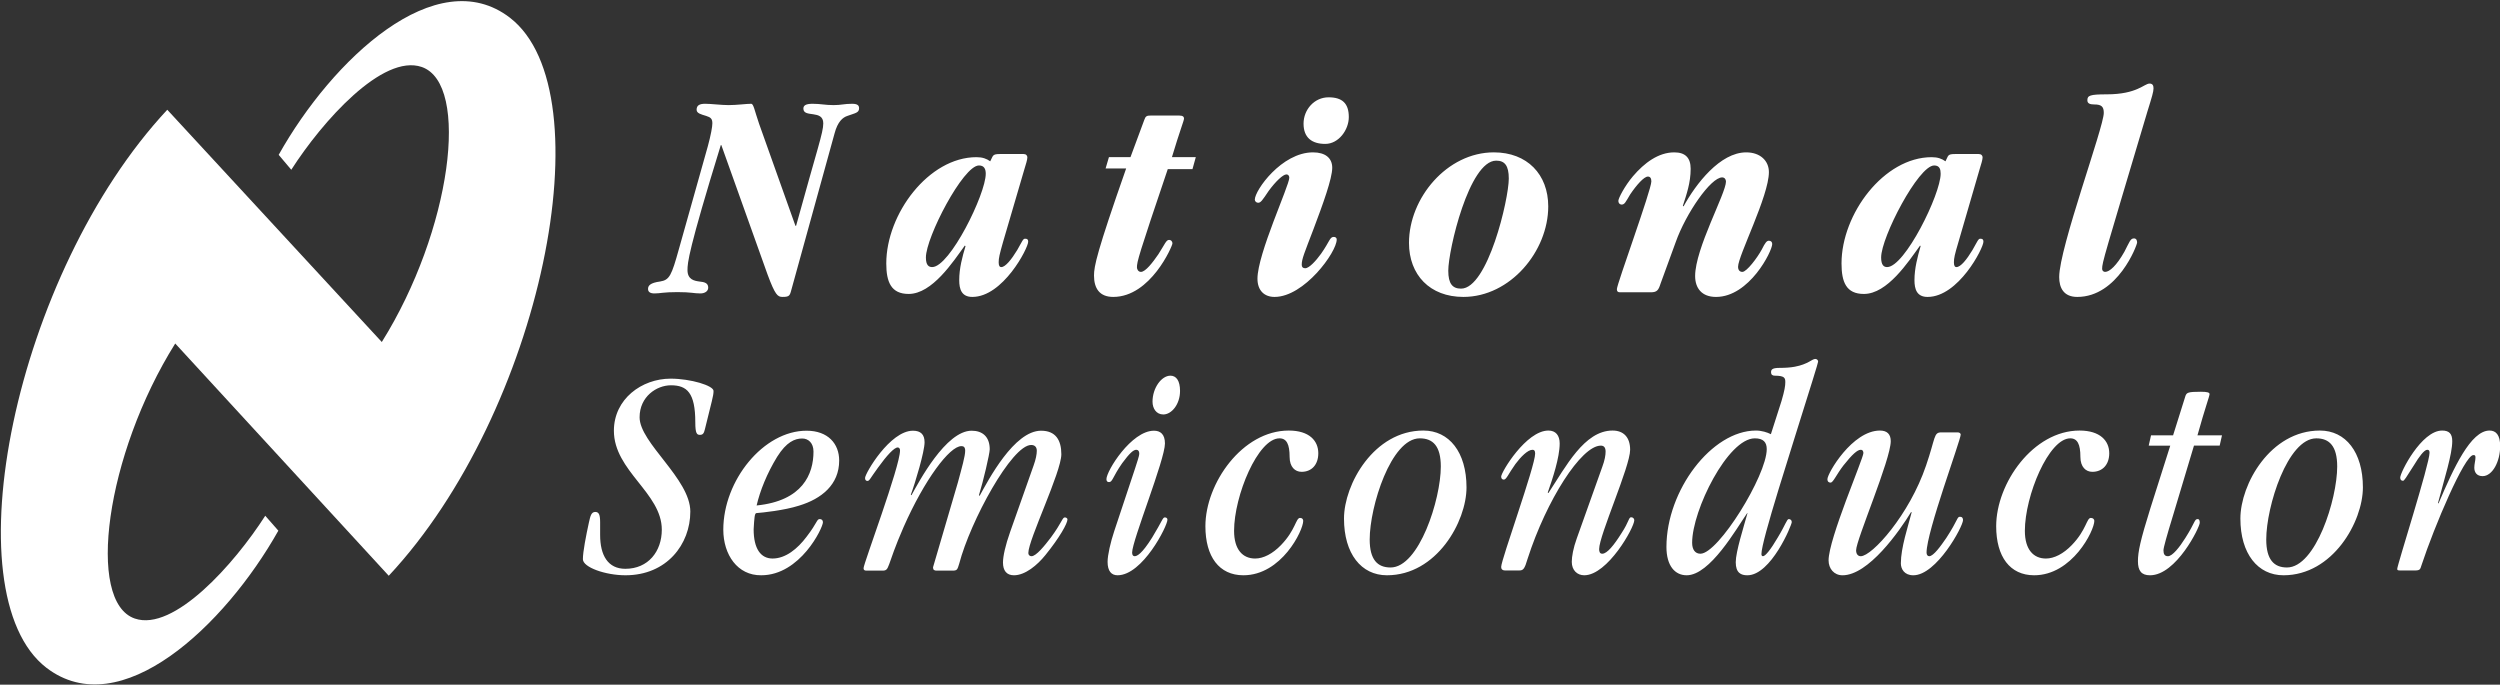
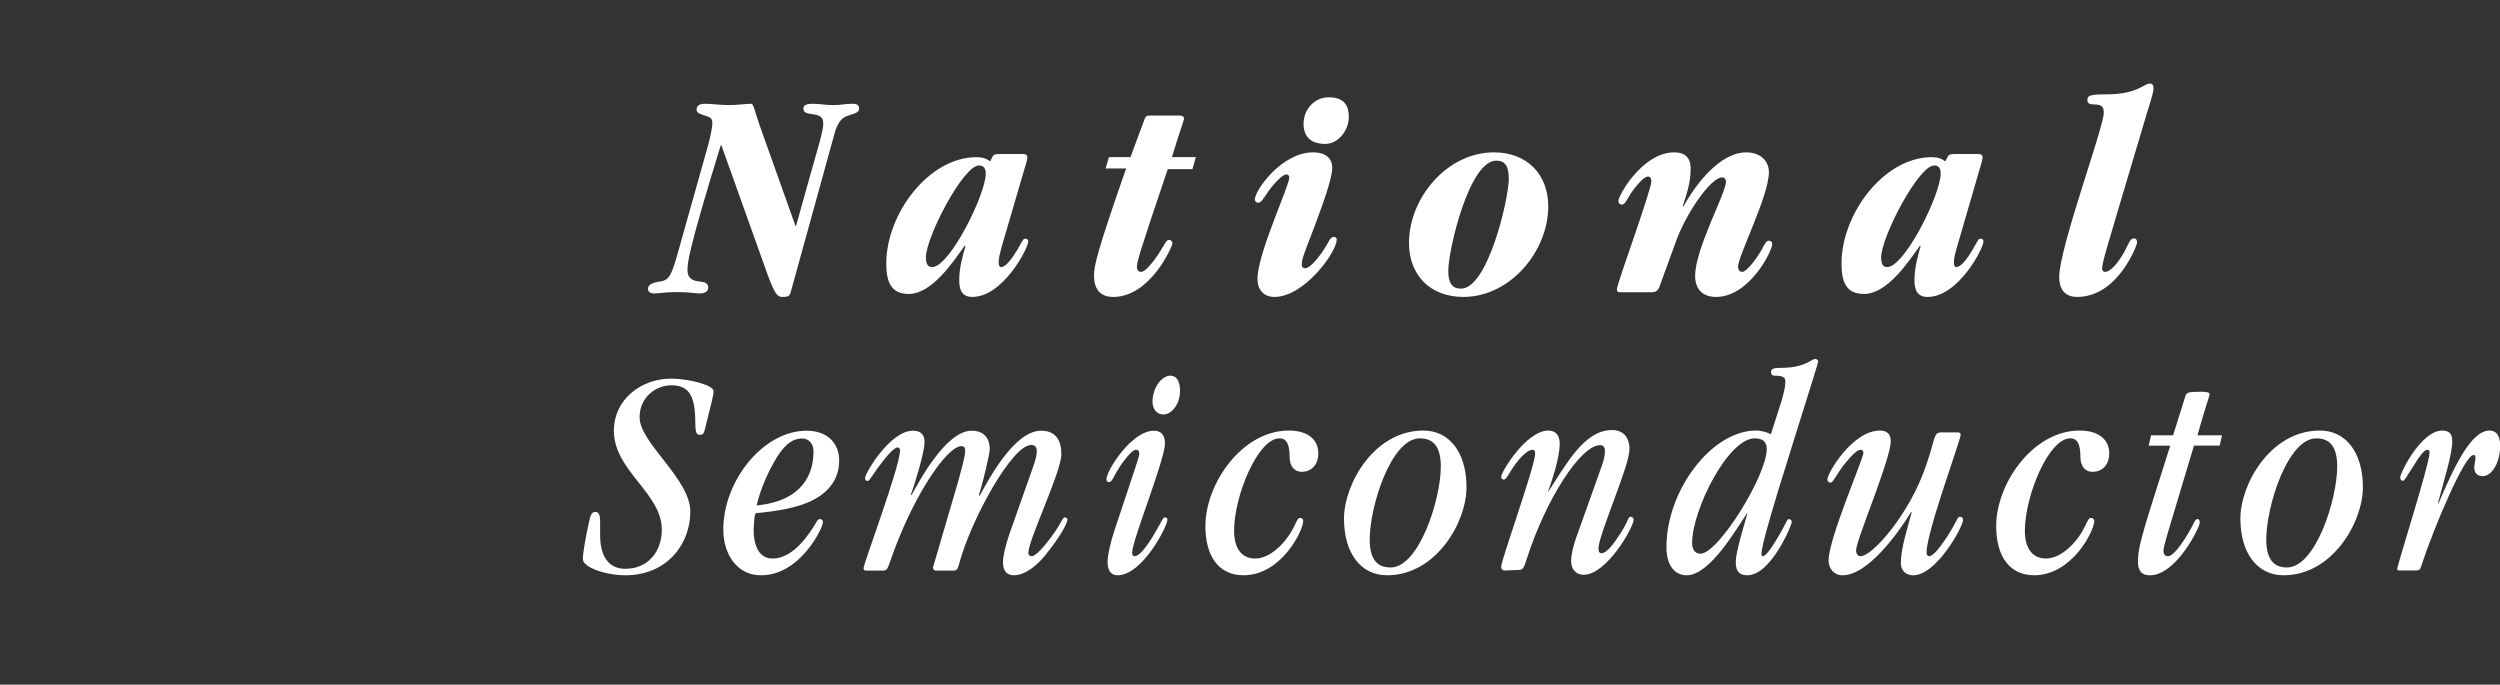
<svg xmlns="http://www.w3.org/2000/svg" version="1.2" viewBox="0 0 1508 413" width="1508" height="413">
  <rect x="0" y="0" width="1508" height="413" fill="#333333" stroke="none" />
  <title>National_Semiconductor_Logo-svg</title>
  <style>
		.s0 { fill: #ffffff } 
	</style>
  <g id="layer1">
    <g id="g2541">
-       <path id="path16" class="s0" d="m307.6 10.7c58.2 44.9 19.3 237.7-73.1 336.6l-128.8-140.1c-42.1 67.2-53.8 155.8-24.4 165.9 23.5 8.1 60-32.8 78.7-62l7.9 9c-32.3 57.4-95.3 116.9-139.9 82.7-58.2-44.8-19.3-237.7 72.9-336.6l129.4 140.1c42-67.2 53.5-155.7 24.1-165.9-23.6-8.1-60 32.8-78.7 62l-7.6-9c32.2-57.5 95.2-116.8 139.5-82.7z" />
-       <path id="path18" fill-rule="evenodd" class="s0" d="m479.8 136.2h0.4c12.9-46.9 16.4-56.2 16.4-61.8 0-8.5-12-3.1-12-8.9 0-1.8 1.3-2.9 5.5-2.9 5 0 7.5 0.8 12.8 0.8 4.5 0 6.3-0.8 11.1-0.8 3.4 0 4.2 1.1 4.2 2.7 0 2.8-2.4 2.9-7 4.6-2.8 0.9-5.9 3.4-7.8 10.6l-25.6 92.7c-1.4 5-1.1 5.9-5.8 5.9-2.9 0-4.4-1.1-9-13.5l-27.9-78.1h-0.3c-19.7 63.9-20.1 71.1-20.1 75.4 0 5.8 4.2 6.5 7.1 6.9 3.3 0.3 5.4 1 5.4 3.7 0 2.2-2.1 3.5-4.7 3.5-4.1 0-5.4-0.8-13.9-0.8-8.5 0-10.3 0.8-13.8 0.8q-3.9 0-3.9-2.7c0-2 1.3-3.7 7.3-4.5 5.7-0.9 6.9-3.7 11.3-19.5l17.5-62.2c1.8-6.7 2.7-11.6 2.7-13.7 0-2.7-0.9-3.6-3.8-4.5-2.9-0.9-5.7-1.5-5.7-3.7 0-2.7 1.8-3.6 5.2-3.6 3.6 0 9.7 0.8 14.1 0.8 5 0 10.6-0.8 13.6-0.8 1.5 0 2 4 4.8 12.1zm137.6-43.3c1.5 0 2.3 0.9 2.3 2 0 1.5-0.9 4.2-1.8 7.2l-12.9 44c-2.1 7.4-2.6 9.6-2.6 12.1 0 2 0.5 2.9 1.6 2.9 2.4 0 6.1-4.5 9.6-10.3 3.1-5.4 3.5-7 4.9-6.8 1.2 0 1.7 0.5 1.7 1.8 0 3.9-15.2 33.3-33.7 33.3-6.5 0-7.9-4.7-7.9-10.1 0-7.2 1.9-14.2 3.8-20.5l-0.4-0.4c-7.1 9.8-19.7 29.2-33.9 29.2-10.6 0-13.5-7.2-13.5-18.4 0-29.9 25.6-64.1 54.4-64.1 3.6 0 6.1 0.9 8.3 2.5 1.8-3.3 1.1-4.4 5.8-4.4zm-58.9 62.4c0 4.7 1.7 5.8 3.8 5.8 10.6 0 32.3-44 32.3-56.3 0-2.5-0.7-5-4.1-5-9.5 0-32 43.3-32 55.5zm108.4-53.7l2-6.8h13l8.3-22.4c0.8-2.4 1.6-2.7 3.9-2.7h17.2c2.1 0 2.9 0.7 2.9 1.8 0 1.2-2.6 7.6-7.3 23.3h14.4l-2 7.2h-14.9c-17.7 52.3-18.6 55.9-18.6 59.3 0 1.1 0.8 2.7 2.4 2.7 2.8 0 7.2-5.8 10.5-10.6 4-6.2 4.7-8.7 6.5-8.7 1 0 2 0.7 2 2.2 0 1.4-13.1 32.2-35.7 32.2-8.3 0-11.6-5.2-11.6-12.9 0-5.5 1.6-13.9 19.4-64.6zm110.8 5.6c0-1.3-0.8-2-1.7-2-2.1 0-6.5 4.2-10.7 9.9-3.9 5.8-4.8 7.2-6.4 7.2-1.1 0-2-0.9-2-1.9 0-5.6 16.2-28.5 35.1-28.5 7.4 0 11.6 3.4 11.6 9.3 0 6.5-5.6 21.9-11.3 37-5.5 14.4-7.1 18-7.1 21.5 0 1.4 0.7 2.1 2.1 2.1 2.4 0 6.5-4.5 9.6-8.8 5.2-7.4 5.2-10.1 7.6-10.1 0.9 0 1.8 0.4 1.8 1.6 0 7.6-19.6 34.6-37.5 34.6-6.1 0-10.3-3.8-10.3-11 0-14.9 19.2-56.2 19.2-60.9zm35.9-36.6c0 7.7-6.1 16.2-14.2 16.2-8.1 0-13.1-3.8-13.1-12.2 0-8.5 6.5-15.9 15.1-15.9 8.2 0 12.2 3.6 12.2 11.9zm87.5 21.3c20.1 0 32.8 13.3 32.8 32.6 0 27-22.9 54.6-51.2 54.6-20.2 0-32.8-13.3-32.8-32.6 0-27 22.9-54.6 51.2-54.6zm1.4 5c-16.3 0-28.9 53.9-28.9 66.4 0 7.9 2.6 10.8 7.7 10.8 16.1 0 28.8-53.9 28.8-66.4 0-7.9-2.5-10.8-7.6-10.8zm74.6 79.4c-1.3 0-1.8-0.6-1.8-1.9 0-3 20.8-59.8 20.8-65 0-2-0.8-2.9-2.1-2.9-2.3 0-6.8 5-10.7 10.8-2.8 4.7-3.3 6.1-5.2 6.1-0.6 0-1.9-0.5-1.9-2.3 0-1.5 3.8-8.9 8.8-14.8 6.9-8.1 15.4-14.4 24.9-14.4 6.6 0 9.9 3.2 9.9 9.9 0 8.5-2.5 15.5-4.7 22.3l0.4 0.4c7.5-13.7 22.1-32.6 37.8-32.6 8.6 0 13.7 5.2 13.7 11.9 0 14.4-18.6 50.5-18.6 57.1 0 2.2 1.2 3.1 2.6 3.1 2.6 0 9-8.5 11.7-13.5 2.1-4.2 3-5.3 4.3-5.3 1.3 0 2 0.8 2 2 0 4.3-13.8 31.9-33.9 31.9-8.7 0-12.6-5.4-12.6-12.6 0-16.6 18.6-49.9 18.6-57 0-1.4-0.9-2.5-2.3-2.5-6.9 0-21.9 21.8-28 39l-9.2 25.2c-1.2 3.8-2.1 5.1-5.8 5.1zm216.4-83.4c1.6 0 2.4 0.9 2.4 2 0 1.5-0.9 4.2-1.8 7.2l-12.8 44c-2.2 7.4-2.7 9.6-2.7 12.1 0 2 0.5 2.9 1.5 2.9 2.6 0 6.2-4.5 9.7-10.3 3.1-5.4 3.5-7 4.9-6.8 1.2 0 1.7 0.5 1.7 1.8 0 3.9-15.1 33.3-33.7 33.3-6.5 0-7.9-4.7-7.9-10.1 0-7.2 1.9-14.2 3.7-20.5l-0.3-0.4c-7.1 9.8-19.7 29.2-33.9 29.2-10.7 0-13.5-7.2-13.5-18.4 0-29.9 25.6-64.1 54.4-64.1 3.6 0 6.1 0.9 8.3 2.5 1.8-3.3 1-4.4 5.7-4.4zm-58.8 62.4c0 4.7 1.7 5.8 3.6 5.8 10.7 0 32.3-44 32.3-56.3 0-2.5-0.5-5-3.9-5-9.5 0-32 43.3-32 55.5zm134.3-87.2c0-3.6-1.2-5.1-5.7-5.1-2.5 0-4.2-0.5-4.2-2.5 0-2.9 1.5-3.6 11.7-3.6 18.3 0 22.6-6.5 25.8-6.5 1.8 0 2.4 1.1 2.4 2.9 0 2-0.9 5-3.7 14-26 87.3-27.3 90.9-27.3 94.9 0 1.1 0.9 1.8 1.8 1.8 2.7 0 6.9-3.8 11.6-12.1 3.1-5.9 3.6-8.1 5.8-8.1 1.5 0 1.9 1.3 1.9 2.5 0 1.5-11.6 32.8-36.1 32.8-8.3 0-10.9-5.6-10.9-12 0-17.5 26.9-90.4 26.9-99zm-852.6 240.5c0 19.7-14.2 38.4-39.1 38.4-12.1 0-25.7-4.8-25.7-9.7 0-4.5 1.9-14.2 3.6-22 0.9-4 1.4-6.5 3.9-6.5 2.2 0 2.9 1.8 2.9 6.2v7.7c0 12.3 4.7 20.4 15.2 20.4 13.8 0 22-10.5 22-23.6 0-22.2-28.9-35.4-28.9-59.7 0-19.1 16.8-31.4 34.2-31.4 12.1 0 25.9 4.2 25.9 7.4 0 3.2-1 5.6-5.2 23.1-0.6 2.7-1.4 3.4-3 3.4-1.8 0-2.8-0.7-2.8-7.6 0-17.8-5-22.3-14.7-22.3-8.6 0-18.9 6.8-18.9 19.3 0 15.5 30.6 37.1 30.6 56.9zm65.6-3.6c-9.1 2.9-22 4.2-25.8 4.5-1 0.2-1.2 2.7-1.6 9.8 0 11.7 4.3 17.6 11.4 17.6 7.9 0 15.1-5.9 20.5-13.1 6.7-8.7 6.1-10.7 8-10.7 1 0 1.9 0.6 1.9 1.9 0 3.4-13.7 32-37.2 32-14.3 0.2-22.9-12.4-22.9-27.5 0-29.8 24.3-59.7 50.2-59.7 13 0 19.7 7.9 19.7 18 0 14.6-10.7 23.1-24.2 27.2zm1.9-40.5c-4.5 0-9.5 2.1-15.1 11-6.2 10.1-10.4 20.7-12.4 29.4 27.8-2.8 34.3-19 34.3-32.5 0-5.2-3.1-7.9-6.8-7.9zm38.8 79.7c-1.3 0-1.8-0.4-1.8-1.5 0-2.7 22-61.3 22-71 0-0.9-0.4-1.8-1.4-1.8-2.1 0-6.5 4.7-11.9 12.2-4.9 6.7-5.1 8-6.4 8-1 0-1.4-0.8-1.4-1.8 0-2.7 15-28.5 28.9-28.5 4.7 0 7 2.3 7 7 0 5.6-5.6 24.4-8.3 31.6l0.4 0.3c4.4-7.9 20.7-38.9 36.3-38.9 6.5 0 10.9 3.6 10.9 11.2 0 2.7-3.9 19.3-6.5 27.7l0.4 0.4c5.3-9.6 20.8-39.3 37.1-39.3 8.7 0 12.2 5.6 12.2 14.2 0 10.7-19.9 51.6-19.9 59.5 0 1.5 1.1 2 1.9 2 2.8 0 7.9-6.3 11.7-11.3 6.7-9.1 6.9-12.1 8.4-12.1 0.8 0 1.6 0.5 1.6 1.2 0 2.4-4.7 10.9-13.3 21.5-4.9 6.1-12.2 12.2-19 12.2-4.4 0-6.6-2.8-6.6-7.7 0-3.8 1.5-10.5 4.3-18.4l14.2-40.2c1.3-3.6 1.9-6.7 1.9-8.8 0-2-1-3.5-3.4-3.5-11.7 0-36.7 46-43.4 71.6-1.1 3.6-1.2 4.2-4.1 4.2h-9.5c-1.4 0-2.2-0.4-2.2-2l15-51.2c2.4-8.9 4.4-15.9 4.4-19.1 0-2.4-1.1-2.8-2.3-2.8-7.1 0-22.2 20.2-34.8 48.7-10.8 24.7-8.1 26.4-13 26.4zm162-61.7c1.2-4 2.5-7.2 2.5-9 0-1.3-0.6-2.2-1.8-2.2-1.7 0-4 2-8.5 8.1-5.8 8.3-5.8 11.4-7.9 11.4-1 0-1.6-0.5-1.6-1.8 0-4.9 15-29.2 28.7-29.2 3.8 0 6.6 2.1 6.6 7.7 0 9.8-19.8 58.6-19.8 65.8 0 1.5 0.6 2.2 1.5 2.2 1.4 0 4.3-1.2 10.6-11.3 6.1-10 6.3-12.1 7.6-12.1 1 0 1.6 0.5 1.6 1.4 0 3.8-15 33.5-30.1 33.5-3.7 0-6-2.5-6-8.1 0-4.1 1.8-11.9 4-18.5zm21.3-55.9c3.5 0 5.8 3 5.8 9.2 0 8.1-5.1 14.2-10.1 14.2-4.2 0-6.5-3.6-6.5-7.7 0-8.3 5.4-15.7 10.8-15.7zm71.4 33.1c12.4 0 17.8 6.2 17.8 13.7 0 6.9-4 11.2-10.1 11.2-3.9 0-7.2-2.9-7.2-9 0-7.6-1.8-11.2-6.1-11.2-13 0-27.4 34.6-27.4 55.8 0 11.3 5.2 16.7 12.7 16.7 5 0 10.6-2.9 15.6-8.1 8.9-9.2 8.9-16.4 11.5-16.4 1.4 0 1.9 0.9 1.9 1.8 0 5.8-13.1 32.8-36.1 32.8-14.6 0-22.9-11.2-22.9-29.6 0-25.9 22.3-57.7 50.3-57.7zm81.2 0c15.5 0 26 13 26 34.3 0 20.6-18 53-48 53-15.5 0-25.9-13-25.9-34.2 0-20.6 18-53.1 47.9-53.1zm-19.8 82.6c17.2 0 30.3-41.1 30.3-60.9 0-12.3-4.7-17-12.7-17-17.3 0-30.2 41.1-30.2 61 0 12.2 4.7 16.9 12.6 16.9zm69 1.8c-1.4 0-2.3-0.7-2.3-2.1 0-4.4 20.5-60.8 20.5-68.4 0-1.8-0.6-2.3-1.6-2.3-2.9 0-7.1 4.3-10.3 8.6-4.3 6-5.4 9.4-7 9.4-0.8 0-1.6-0.5-1.6-1.8 0-2.7 15.1-27.8 28.5-27.8 4.4 0 6.8 2.9 6.8 7.8 0 8.5-4.3 21.3-7.2 29.6l0.4 0.3c10.4-15.7 21.6-37.7 38.7-37.7 6.6 0 10.6 4 10.6 11.6 0 10.1-18.7 51.6-18.7 59.9 0 1.6 0.4 2.8 1.9 2.8 2.9 0 7.1-5.2 11.6-12.4 4.6-7 4.3-9.6 5.8-9.6 1.2 0 1.9 0.9 1.9 1.8 0 4.4-16.1 33.2-30.2 33.2-4.2 0-7.5-3-7.5-8.1 0-3.2 0.9-8.3 3-14.1l15.4-43.2c1.5-4 2-7.1 2-9.2 0-2.7-1.2-3.6-2.9-3.6-11.8 0-32.8 33-44.1 68.1-1.9 6.5-2.7 7.2-5.2 7.2zm146.1-34.6c-6.5 9.4-22.4 37.5-36.5 37.5-7 0-12.2-5.6-12.2-17.1 0-34.1 27.3-70.2 54-70.2 3.4 0 6.9 1.1 9 2.2l6.4-20c1.9-6.5 2.3-9.2 2.3-11.4 0-2.5-0.4-3.9-6.4-3.9-1.3 0-2.2-0.6-2.2-2 0-1.5 0.4-2.7 5.1-2.7 3.5 0 6.5-0.2 9.2-0.7 8.1-1.5 10.4-4.7 12.4-4.7 0.9 0 1.7 0.7 1.7 1.6 0 0.4-0.9 3.4-3.4 11.5-13.5 43.5-30.8 96.5-30.8 104.6 0 0.4 0.1 1.3 0.9 1.3 1.5 0 4.8-4.2 8.9-11.2 4.9-8.1 5.5-11.2 6.7-11.2 0.9 0 1.8 0.6 1.8 1.8 0 1.8-12.5 32.1-26.8 32.1-3.8 0-7-1.4-7-7.9 0-6.3 4.8-21.3 7.1-29.6zm4.6-45.1c-16.2 0-37.8 43.3-37.8 63 0 4.1 1.8 6.6 5 6.6 10.8 0 40-47.2 40-63.1 0-4.1-2-6.5-7.2-6.5zm122.4-3.6c1 0 1.8 0.6 1.8 1.3 0 3.4-20.6 58.6-20.6 71.2 0 1.3 0.6 2.2 1.6 2.2 2.6 0 7-6.2 10.3-11 7.3-11.2 6.4-12.8 8.3-12.8 1.3 0 1.8 0.9 1.8 2 0 3.9-16 33.3-30 33.3-5.4 0-7.5-3.8-7.5-7.2 0-9.4 4.3-22.2 6.5-30.7l-0.3-0.3c-7.1 11.7-25.8 38.2-41.4 38.2-5.1 0-8.4-4-8.4-9 0-13 21-61.5 21-64.7 0-0.7-0.2-2-1.6-2-2 0-5.1 2.7-10.4 9.4-4.4 5.7-6.2 10.4-7.8 10.4-1 0-1.9-0.5-1.9-2.1 0-3.5 15-29.3 31.7-29.3 4.3 0 6.5 2.2 6.5 6.4 0 11.1-20.9 59.6-20.9 65.8 0 2.5 1.3 3.6 2.8 3.6 6.8 0 29.3-24.9 39.4-54.7 5.8-16.9 4.5-20 9.2-20zm73.5-1.1c12.4 0 17.9 6.2 17.9 13.7 0 6.9-4.1 11.2-10.2 11.2-3.9 0-7.2-2.9-7.2-9 0-7.6-1.8-11.2-6.1-11.2-13 0-27.4 34.6-27.4 55.8 0 11.3 5.2 16.7 12.7 16.7 5 0 10.6-2.9 15.6-8.1 8.9-9.2 8.9-16.4 11.5-16.4 1.4 0 2.1 0.9 2.1 1.8 0 5.8-13.3 32.8-36.3 32.8-14.6 0-22.9-11.2-22.9-29.6 0-25.9 22.3-57.7 50.3-57.7zm41.7 9.1l1.4-6.2h13.3l7.5-23.9c0.8-1.9 1.5-2.4 9.3-2.4 4 0 5.2 0.5 5.2 1.4 0 1.3-2.6 8-7.3 24.9h14.8l-1.4 6.2h-15.5l-12.6 42c-3.8 12.4-5.8 19.6-5.8 21.1 0 2.3 0.7 3.6 2.7 3.6 2.7 0 7-5.4 10.5-11 6.1-9.6 5.4-11.4 7.5-11.4 0.7 0 1.2 0.6 1.2 2.2 0 2.7-14.2 31.7-30 31.7-5.2 0-7.3-2.7-7.3-8.5 0-5.6 1.4-12.4 7.5-31.9l12-37.8zm103.3-9.1c15.5 0 25.9 13 25.9 34.3 0 20.6-18.1 53-47.9 53-15.5 0-26-13-26-34.2 0-20.6 18-53.1 48-53.1zm-19.9 82.6c17.3 0 30.3-41.1 30.3-60.9 0-12.3-4.7-17-12.6-17-17.3 0-30.2 41.1-30.2 61 0 12.2 4.7 16.9 12.5 16.9zm91.4-38.6c9.2-21.6 19.5-44 30.8-44 3.8 0 6.4 2.6 6.4 9.4 0 9.2-4.6 18.1-10.6 18.1-3.4 0-5-2.2-5-5.1 0-2.2 0.7-4.3 0.7-6.1 0-1.3-0.3-1.5-1.3-1.5-5.2 0-23.4 42.6-31.3 66.6-0.7 2.1-0.7 3-3.8 3h-8.7c-1.6 0-2.1-0.1-2.1-0.9 0-2.3 19.5-63.3 19.5-70.1 0-1.3-0.4-1.8-1.4-1.8-1.8 0-5 4.3-7.8 9-5.1 8.1-6.1 9.7-6.8 9.7-0.9 0-1.7-0.5-1.7-1.9 0-3.1 12.8-28.4 25.3-28.4 4.3 0 6.1 2 6.1 6.4 0 7.9-4.7 22.5-8.6 37.3z" />
+       <path id="path18" fill-rule="evenodd" class="s0" d="m479.8 136.2h0.4c12.9-46.9 16.4-56.2 16.4-61.8 0-8.5-12-3.1-12-8.9 0-1.8 1.3-2.9 5.5-2.9 5 0 7.5 0.8 12.8 0.8 4.5 0 6.3-0.8 11.1-0.8 3.4 0 4.2 1.1 4.2 2.7 0 2.8-2.4 2.9-7 4.6-2.8 0.9-5.9 3.4-7.8 10.6l-25.6 92.7c-1.4 5-1.1 5.9-5.8 5.9-2.9 0-4.4-1.1-9-13.5l-27.9-78.1h-0.3c-19.7 63.9-20.1 71.1-20.1 75.4 0 5.8 4.2 6.5 7.1 6.9 3.3 0.3 5.4 1 5.4 3.7 0 2.2-2.1 3.5-4.7 3.5-4.1 0-5.4-0.8-13.9-0.8-8.5 0-10.3 0.8-13.8 0.8q-3.9 0-3.9-2.7c0-2 1.3-3.7 7.3-4.5 5.7-0.9 6.9-3.7 11.3-19.5l17.5-62.2c1.8-6.7 2.7-11.6 2.7-13.7 0-2.7-0.9-3.6-3.8-4.5-2.9-0.9-5.7-1.5-5.7-3.7 0-2.7 1.8-3.6 5.2-3.6 3.6 0 9.7 0.8 14.1 0.8 5 0 10.6-0.8 13.6-0.8 1.5 0 2 4 4.8 12.1zm137.6-43.3c1.5 0 2.3 0.9 2.3 2 0 1.5-0.9 4.2-1.8 7.2l-12.9 44c-2.1 7.4-2.6 9.6-2.6 12.1 0 2 0.5 2.9 1.6 2.9 2.4 0 6.1-4.5 9.6-10.3 3.1-5.4 3.5-7 4.9-6.8 1.2 0 1.7 0.5 1.7 1.8 0 3.9-15.2 33.3-33.7 33.3-6.5 0-7.9-4.7-7.9-10.1 0-7.2 1.9-14.2 3.8-20.5l-0.4-0.4c-7.1 9.8-19.7 29.2-33.9 29.2-10.6 0-13.5-7.2-13.5-18.4 0-29.9 25.6-64.1 54.4-64.1 3.6 0 6.1 0.9 8.3 2.5 1.8-3.3 1.1-4.4 5.8-4.4zm-58.9 62.4c0 4.7 1.7 5.8 3.8 5.8 10.6 0 32.3-44 32.3-56.3 0-2.5-0.7-5-4.1-5-9.5 0-32 43.3-32 55.5zm108.4-53.7l2-6.8h13l8.3-22.4c0.8-2.4 1.6-2.7 3.9-2.7h17.2c2.1 0 2.9 0.7 2.9 1.8 0 1.2-2.6 7.6-7.3 23.3h14.4l-2 7.2h-14.9c-17.7 52.3-18.6 55.9-18.6 59.3 0 1.1 0.8 2.7 2.4 2.7 2.8 0 7.2-5.8 10.5-10.6 4-6.2 4.7-8.7 6.5-8.7 1 0 2 0.7 2 2.2 0 1.4-13.1 32.2-35.7 32.2-8.3 0-11.6-5.2-11.6-12.9 0-5.5 1.6-13.9 19.4-64.6zm110.8 5.6c0-1.3-0.8-2-1.7-2-2.1 0-6.5 4.2-10.7 9.9-3.9 5.8-4.8 7.2-6.4 7.2-1.1 0-2-0.9-2-1.9 0-5.6 16.2-28.5 35.1-28.5 7.4 0 11.6 3.4 11.6 9.3 0 6.5-5.6 21.9-11.3 37-5.5 14.4-7.1 18-7.1 21.5 0 1.4 0.7 2.1 2.1 2.1 2.4 0 6.5-4.5 9.6-8.8 5.2-7.4 5.2-10.1 7.6-10.1 0.9 0 1.8 0.4 1.8 1.6 0 7.6-19.6 34.6-37.5 34.6-6.1 0-10.3-3.8-10.3-11 0-14.9 19.2-56.2 19.2-60.9zm35.9-36.6c0 7.7-6.1 16.2-14.2 16.2-8.1 0-13.1-3.8-13.1-12.2 0-8.5 6.5-15.9 15.1-15.9 8.2 0 12.2 3.6 12.2 11.9zm87.5 21.3c20.1 0 32.8 13.3 32.8 32.6 0 27-22.9 54.6-51.2 54.6-20.2 0-32.8-13.3-32.8-32.6 0-27 22.9-54.6 51.2-54.6zm1.4 5c-16.3 0-28.9 53.9-28.9 66.4 0 7.9 2.6 10.8 7.7 10.8 16.1 0 28.8-53.9 28.8-66.4 0-7.9-2.5-10.8-7.6-10.8zm74.6 79.4c-1.3 0-1.8-0.6-1.8-1.9 0-3 20.8-59.8 20.8-65 0-2-0.8-2.9-2.1-2.9-2.3 0-6.8 5-10.7 10.8-2.8 4.7-3.3 6.1-5.2 6.1-0.6 0-1.9-0.5-1.9-2.3 0-1.5 3.8-8.9 8.8-14.8 6.9-8.1 15.4-14.4 24.9-14.4 6.6 0 9.9 3.2 9.9 9.9 0 8.5-2.5 15.5-4.7 22.3l0.4 0.4c7.5-13.7 22.1-32.6 37.8-32.6 8.6 0 13.7 5.2 13.7 11.9 0 14.4-18.6 50.5-18.6 57.1 0 2.2 1.2 3.1 2.6 3.1 2.6 0 9-8.5 11.7-13.5 2.1-4.2 3-5.3 4.3-5.3 1.3 0 2 0.8 2 2 0 4.3-13.8 31.9-33.9 31.9-8.7 0-12.6-5.4-12.6-12.6 0-16.6 18.6-49.9 18.6-57 0-1.4-0.9-2.5-2.3-2.5-6.9 0-21.9 21.8-28 39l-9.2 25.2c-1.2 3.8-2.1 5.1-5.8 5.1zm216.4-83.4c1.6 0 2.4 0.9 2.4 2 0 1.5-0.9 4.2-1.8 7.2l-12.8 44c-2.2 7.4-2.7 9.6-2.7 12.1 0 2 0.5 2.9 1.5 2.9 2.6 0 6.2-4.5 9.7-10.3 3.1-5.4 3.5-7 4.9-6.8 1.2 0 1.7 0.5 1.7 1.8 0 3.9-15.1 33.3-33.7 33.3-6.5 0-7.9-4.7-7.9-10.1 0-7.2 1.9-14.2 3.7-20.5l-0.3-0.4c-7.1 9.8-19.7 29.2-33.9 29.2-10.7 0-13.5-7.2-13.5-18.4 0-29.9 25.6-64.1 54.4-64.1 3.6 0 6.1 0.9 8.3 2.5 1.8-3.3 1-4.4 5.7-4.4zm-58.8 62.4c0 4.7 1.7 5.8 3.6 5.8 10.7 0 32.3-44 32.3-56.3 0-2.5-0.5-5-3.9-5-9.5 0-32 43.3-32 55.5zm134.3-87.2c0-3.6-1.2-5.1-5.7-5.1-2.5 0-4.2-0.5-4.2-2.5 0-2.9 1.5-3.6 11.7-3.6 18.3 0 22.6-6.5 25.8-6.5 1.8 0 2.4 1.1 2.4 2.9 0 2-0.9 5-3.7 14-26 87.3-27.3 90.9-27.3 94.9 0 1.1 0.9 1.8 1.8 1.8 2.7 0 6.9-3.8 11.6-12.1 3.1-5.9 3.6-8.1 5.8-8.1 1.5 0 1.9 1.3 1.9 2.5 0 1.5-11.6 32.8-36.1 32.8-8.3 0-10.9-5.6-10.9-12 0-17.5 26.9-90.4 26.9-99zm-852.6 240.5c0 19.7-14.2 38.4-39.1 38.4-12.1 0-25.7-4.8-25.7-9.7 0-4.5 1.9-14.2 3.6-22 0.9-4 1.4-6.5 3.9-6.5 2.2 0 2.9 1.8 2.9 6.2v7.7c0 12.3 4.7 20.4 15.2 20.4 13.8 0 22-10.5 22-23.6 0-22.2-28.9-35.4-28.9-59.7 0-19.1 16.8-31.4 34.2-31.4 12.1 0 25.9 4.2 25.9 7.4 0 3.2-1 5.6-5.2 23.1-0.6 2.7-1.4 3.4-3 3.4-1.8 0-2.8-0.7-2.8-7.6 0-17.8-5-22.3-14.7-22.3-8.6 0-18.9 6.8-18.9 19.3 0 15.5 30.6 37.1 30.6 56.9zm65.6-3.6c-9.1 2.9-22 4.2-25.8 4.5-1 0.2-1.2 2.7-1.6 9.8 0 11.7 4.3 17.6 11.4 17.6 7.9 0 15.1-5.9 20.5-13.1 6.7-8.7 6.1-10.7 8-10.7 1 0 1.9 0.6 1.9 1.9 0 3.4-13.7 32-37.2 32-14.3 0.2-22.9-12.4-22.9-27.5 0-29.8 24.3-59.7 50.2-59.7 13 0 19.7 7.9 19.7 18 0 14.6-10.7 23.1-24.2 27.2zm1.9-40.5c-4.5 0-9.5 2.1-15.1 11-6.2 10.1-10.4 20.7-12.4 29.4 27.8-2.8 34.3-19 34.3-32.5 0-5.2-3.1-7.9-6.8-7.9zm38.8 79.7c-1.3 0-1.8-0.4-1.8-1.5 0-2.7 22-61.3 22-71 0-0.9-0.4-1.8-1.4-1.8-2.1 0-6.5 4.7-11.9 12.2-4.9 6.7-5.1 8-6.4 8-1 0-1.4-0.8-1.4-1.8 0-2.7 15-28.5 28.9-28.5 4.7 0 7 2.3 7 7 0 5.6-5.6 24.4-8.3 31.6l0.4 0.3c4.4-7.9 20.7-38.9 36.3-38.9 6.5 0 10.9 3.6 10.9 11.2 0 2.7-3.9 19.3-6.5 27.7l0.4 0.4c5.3-9.6 20.8-39.3 37.1-39.3 8.7 0 12.2 5.6 12.2 14.2 0 10.7-19.9 51.6-19.9 59.5 0 1.5 1.1 2 1.9 2 2.8 0 7.9-6.3 11.7-11.3 6.7-9.1 6.9-12.1 8.4-12.1 0.8 0 1.6 0.5 1.6 1.2 0 2.4-4.7 10.9-13.3 21.5-4.9 6.1-12.2 12.2-19 12.2-4.4 0-6.6-2.8-6.6-7.7 0-3.8 1.5-10.5 4.3-18.4l14.2-40.2c1.3-3.6 1.9-6.7 1.9-8.8 0-2-1-3.5-3.4-3.5-11.7 0-36.7 46-43.4 71.6-1.1 3.6-1.2 4.2-4.1 4.2h-9.5c-1.4 0-2.2-0.4-2.2-2l15-51.2c2.4-8.9 4.4-15.9 4.4-19.1 0-2.4-1.1-2.8-2.3-2.8-7.1 0-22.2 20.2-34.8 48.7-10.8 24.7-8.1 26.4-13 26.4zm162-61.7c1.2-4 2.5-7.2 2.5-9 0-1.3-0.6-2.2-1.8-2.2-1.7 0-4 2-8.5 8.1-5.8 8.3-5.8 11.4-7.9 11.4-1 0-1.6-0.5-1.6-1.8 0-4.9 15-29.2 28.7-29.2 3.8 0 6.6 2.1 6.6 7.7 0 9.8-19.8 58.6-19.8 65.8 0 1.5 0.6 2.2 1.5 2.2 1.4 0 4.3-1.2 10.6-11.3 6.1-10 6.3-12.1 7.6-12.1 1 0 1.6 0.5 1.6 1.4 0 3.8-15 33.5-30.1 33.5-3.7 0-6-2.5-6-8.1 0-4.1 1.8-11.9 4-18.5zm21.3-55.9c3.5 0 5.8 3 5.8 9.2 0 8.1-5.1 14.2-10.1 14.2-4.2 0-6.5-3.6-6.5-7.7 0-8.3 5.4-15.7 10.8-15.7zm71.4 33.1c12.4 0 17.8 6.2 17.8 13.7 0 6.9-4 11.2-10.1 11.2-3.9 0-7.2-2.9-7.2-9 0-7.6-1.8-11.2-6.1-11.2-13 0-27.4 34.6-27.4 55.8 0 11.3 5.2 16.7 12.7 16.7 5 0 10.6-2.9 15.6-8.1 8.9-9.2 8.9-16.4 11.5-16.4 1.4 0 1.9 0.9 1.9 1.8 0 5.8-13.1 32.8-36.1 32.8-14.6 0-22.9-11.2-22.9-29.6 0-25.9 22.3-57.7 50.3-57.7zm81.2 0c15.5 0 26 13 26 34.3 0 20.6-18 53-48 53-15.5 0-25.9-13-25.9-34.2 0-20.6 18-53.1 47.9-53.1zm-19.8 82.6c17.2 0 30.3-41.1 30.3-60.9 0-12.3-4.7-17-12.7-17-17.3 0-30.2 41.1-30.2 61 0 12.2 4.7 16.9 12.6 16.9zm69 1.8c-1.4 0-2.3-0.7-2.3-2.1 0-4.4 20.5-60.8 20.5-68.4 0-1.8-0.6-2.3-1.6-2.3-2.9 0-7.1 4.3-10.3 8.6-4.3 6-5.4 9.4-7 9.4-0.8 0-1.6-0.5-1.6-1.8 0-2.7 15.1-27.8 28.5-27.8 4.4 0 6.8 2.9 6.8 7.8 0 8.5-4.3 21.3-7.2 29.6c10.4-15.7 21.6-37.7 38.7-37.7 6.6 0 10.6 4 10.6 11.6 0 10.1-18.7 51.6-18.7 59.9 0 1.6 0.4 2.8 1.9 2.8 2.9 0 7.1-5.2 11.6-12.4 4.6-7 4.3-9.6 5.8-9.6 1.2 0 1.9 0.9 1.9 1.8 0 4.4-16.1 33.2-30.2 33.2-4.2 0-7.5-3-7.5-8.1 0-3.2 0.9-8.3 3-14.1l15.4-43.2c1.5-4 2-7.1 2-9.2 0-2.7-1.2-3.6-2.9-3.6-11.8 0-32.8 33-44.1 68.1-1.9 6.5-2.7 7.2-5.2 7.2zm146.1-34.6c-6.5 9.4-22.4 37.5-36.5 37.5-7 0-12.2-5.6-12.2-17.1 0-34.1 27.3-70.2 54-70.2 3.4 0 6.9 1.1 9 2.2l6.4-20c1.9-6.5 2.3-9.2 2.3-11.4 0-2.5-0.4-3.9-6.4-3.9-1.3 0-2.2-0.6-2.2-2 0-1.5 0.4-2.7 5.1-2.7 3.5 0 6.5-0.2 9.2-0.7 8.1-1.5 10.4-4.7 12.4-4.7 0.9 0 1.7 0.7 1.7 1.6 0 0.4-0.9 3.4-3.4 11.5-13.5 43.5-30.8 96.5-30.8 104.6 0 0.4 0.1 1.3 0.9 1.3 1.5 0 4.8-4.2 8.9-11.2 4.9-8.1 5.5-11.2 6.7-11.2 0.9 0 1.8 0.6 1.8 1.8 0 1.8-12.5 32.1-26.8 32.1-3.8 0-7-1.4-7-7.9 0-6.3 4.8-21.3 7.1-29.6zm4.6-45.1c-16.2 0-37.8 43.3-37.8 63 0 4.1 1.8 6.6 5 6.6 10.8 0 40-47.2 40-63.1 0-4.1-2-6.5-7.2-6.5zm122.4-3.6c1 0 1.8 0.6 1.8 1.3 0 3.4-20.6 58.6-20.6 71.2 0 1.3 0.6 2.2 1.6 2.2 2.6 0 7-6.2 10.3-11 7.3-11.2 6.4-12.8 8.3-12.8 1.3 0 1.8 0.9 1.8 2 0 3.9-16 33.3-30 33.3-5.4 0-7.5-3.8-7.5-7.2 0-9.4 4.3-22.2 6.5-30.7l-0.3-0.3c-7.1 11.7-25.8 38.2-41.4 38.2-5.1 0-8.4-4-8.4-9 0-13 21-61.5 21-64.7 0-0.7-0.2-2-1.6-2-2 0-5.1 2.7-10.4 9.4-4.4 5.7-6.2 10.4-7.8 10.4-1 0-1.9-0.5-1.9-2.1 0-3.5 15-29.3 31.7-29.3 4.3 0 6.5 2.2 6.5 6.4 0 11.1-20.9 59.6-20.9 65.8 0 2.5 1.3 3.6 2.8 3.6 6.8 0 29.3-24.9 39.4-54.7 5.8-16.9 4.5-20 9.2-20zm73.5-1.1c12.4 0 17.9 6.2 17.9 13.7 0 6.9-4.1 11.2-10.2 11.2-3.9 0-7.2-2.9-7.2-9 0-7.6-1.8-11.2-6.1-11.2-13 0-27.4 34.6-27.4 55.8 0 11.3 5.2 16.7 12.7 16.7 5 0 10.6-2.9 15.6-8.1 8.9-9.2 8.9-16.4 11.5-16.4 1.4 0 2.1 0.9 2.1 1.8 0 5.8-13.3 32.8-36.3 32.8-14.6 0-22.9-11.2-22.9-29.6 0-25.9 22.3-57.7 50.3-57.7zm41.7 9.1l1.4-6.2h13.3l7.5-23.9c0.8-1.9 1.5-2.4 9.3-2.4 4 0 5.2 0.5 5.2 1.4 0 1.3-2.6 8-7.3 24.9h14.8l-1.4 6.2h-15.5l-12.6 42c-3.8 12.4-5.8 19.6-5.8 21.1 0 2.3 0.7 3.6 2.7 3.6 2.7 0 7-5.4 10.5-11 6.1-9.6 5.4-11.4 7.5-11.4 0.7 0 1.2 0.6 1.2 2.2 0 2.7-14.2 31.7-30 31.7-5.2 0-7.3-2.7-7.3-8.5 0-5.6 1.4-12.4 7.5-31.9l12-37.8zm103.3-9.1c15.5 0 25.9 13 25.9 34.3 0 20.6-18.1 53-47.9 53-15.5 0-26-13-26-34.2 0-20.6 18-53.1 48-53.1zm-19.9 82.6c17.3 0 30.3-41.1 30.3-60.9 0-12.3-4.7-17-12.6-17-17.3 0-30.2 41.1-30.2 61 0 12.2 4.7 16.9 12.5 16.9zm91.4-38.6c9.2-21.6 19.5-44 30.8-44 3.8 0 6.4 2.6 6.4 9.4 0 9.2-4.6 18.1-10.6 18.1-3.4 0-5-2.2-5-5.1 0-2.2 0.7-4.3 0.7-6.1 0-1.3-0.3-1.5-1.3-1.5-5.2 0-23.4 42.6-31.3 66.6-0.7 2.1-0.7 3-3.8 3h-8.7c-1.6 0-2.1-0.1-2.1-0.9 0-2.3 19.5-63.3 19.5-70.1 0-1.3-0.4-1.8-1.4-1.8-1.8 0-5 4.3-7.8 9-5.1 8.1-6.1 9.7-6.8 9.7-0.9 0-1.7-0.5-1.7-1.9 0-3.1 12.8-28.4 25.3-28.4 4.3 0 6.1 2 6.1 6.4 0 7.9-4.7 22.5-8.6 37.3z" />
    </g>
  </g>
</svg>